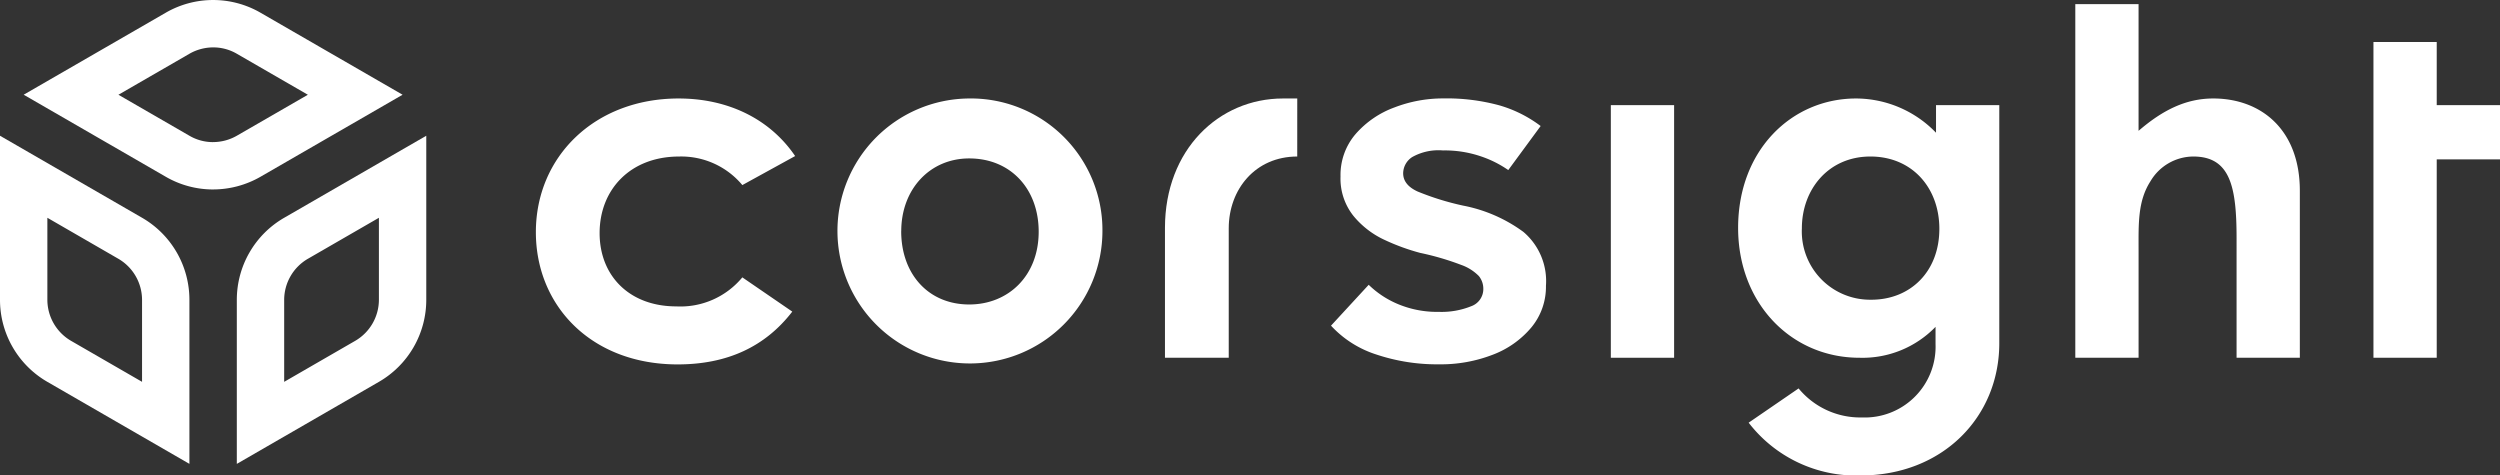
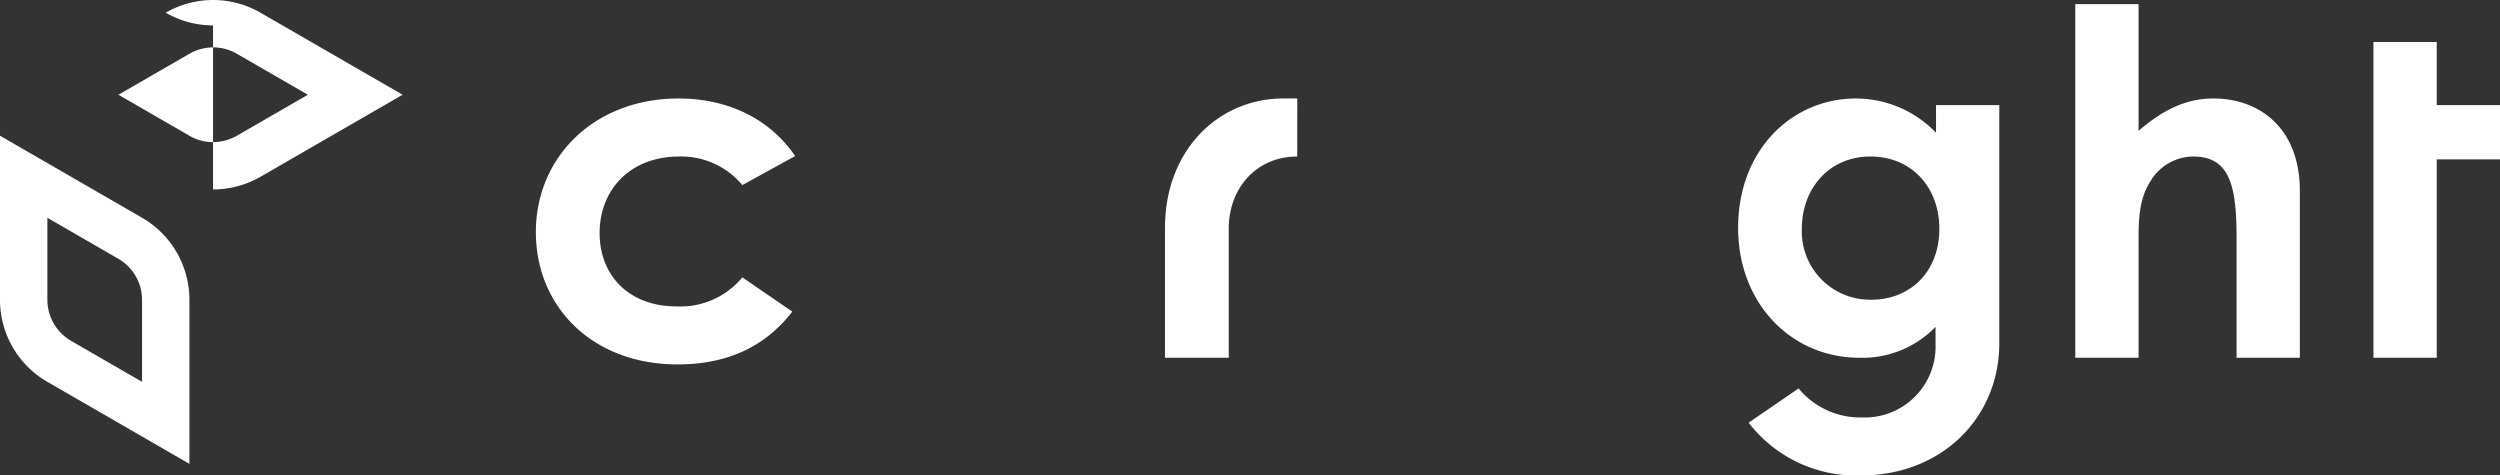
<svg xmlns="http://www.w3.org/2000/svg" width="267" height="50.777" viewBox="0 0 267 50.777">
  <rect x="0" y="0" width="267" height="50.777" fill="#333333" stroke="none" />
  <g id="Group_163871" data-name="Group 163871" transform="translate(-140 -9357.001)">
-     <path id="Path_12" data-name="Path 12" d="M325.9,76.837l4.025-4.365a9.986,9.986,0,0,0,3.146,2.069,10.824,10.824,0,0,0,4.337.822,8.431,8.431,0,0,0,3.458-.6,1.945,1.945,0,0,0,1.3-1.843,2.148,2.148,0,0,0-.482-1.389,4.979,4.979,0,0,0-1.9-1.191,28.982,28.982,0,0,0-4.365-1.276,22.628,22.628,0,0,1-3.741-1.36,9.4,9.4,0,0,1-3.373-2.579,6.384,6.384,0,0,1-1.389-4.224,6.7,6.7,0,0,1,1.616-4.535,10.127,10.127,0,0,1,4.139-2.835,14.425,14.425,0,0,1,5.187-.964,21.433,21.433,0,0,1,6.009.737,13.522,13.522,0,0,1,4.422,2.211l-3.458,4.705a11.536,11.536,0,0,0-2.863-1.445,11.963,11.963,0,0,0-4.11-.652,5.73,5.73,0,0,0-3.288.708,2.092,2.092,0,0,0-.964,1.729q0,1.248,1.559,1.956a28.992,28.992,0,0,0,4.847,1.5,15.962,15.962,0,0,1,6.434,2.806,6.88,6.88,0,0,1,2.41,5.754,6.8,6.8,0,0,1-1.559,4.45,9.978,9.978,0,0,1-4.139,2.92,15.368,15.368,0,0,1-5.7,1.02,20.454,20.454,0,0,1-6.718-1.049A11.23,11.23,0,0,1,325.9,76.837Z" transform="translate(-43.748 9314.945)" fill="#fff" />
    <path id="Path_13" data-name="Path 13" d="M183.3,75.338c-2.9,3.76-6.961,5.639-12.245,5.639-9.2,0-15.14-6.249-15.14-14.124,0-8.078,6.3-14.277,15.242-14.277,5.284,0,9.755,2.185,12.448,6.148l-5.639,3.1a8.494,8.494,0,0,0-6.758-3.049c-5.182,0-8.485,3.506-8.485,8.18,0,4.573,3.2,7.825,8.18,7.825a8.579,8.579,0,0,0,7.062-3.1Z" transform="translate(41.316 9314.943)" fill="#fff" />
-     <path id="Path_14" data-name="Path 14" d="M248.687,66.751a14.15,14.15,0,1,1-14.328-14.175A14.055,14.055,0,0,1,248.687,66.751Zm-21.492,0c0,4.573,2.9,7.825,7.266,7.825,4.166,0,7.417-3.049,7.417-7.774,0-4.572-3-7.824-7.417-7.824C230.244,58.978,227.2,62.28,227.2,66.751Z" transform="translate(9.053 9314.943)" fill="#fff" />
-     <path id="Path_15" data-name="Path 15" d="M385.717,54h6.758V80.979h-6.758Z" transform="translate(-73.68 9314.23)" fill="#fff" />
    <path id="Path_16" data-name="Path 16" d="M485.005,32.4h6.757V45.935c2.591-2.235,5.081-3.455,7.977-3.455,5.081,0,9.247,3.3,9.247,9.856V70.17h-6.757V57.417c0-5.487-.66-8.739-4.624-8.739a5.348,5.348,0,0,0-4.572,2.642c-1.372,2.134-1.27,4.573-1.27,7.367V70.17h-6.757Z" transform="translate(-123.363 9325.039)" fill="#fff" />
    <path id="Path_17" data-name="Path 17" d="M548.743,40.5H555.5v6.744h6.758v5.792H555.5V74.222h-6.757Z" transform="translate(-155.258 9320.986)" fill="#fff" />
    <path id="Path_18" data-name="Path 18" d="M434.064,53.287v2.947a11.9,11.9,0,0,0-8.536-3.658c-6.859,0-12.6,5.487-12.6,13.819,0,8.078,5.69,13.871,12.956,13.871a10.853,10.853,0,0,0,8.129-3.3v1.851a7.565,7.565,0,0,1-7.872,7.824,8.525,8.525,0,0,1-6.754-3.1L414.053,87.2a14.482,14.482,0,0,0,11.936,5.639c8.785,0,14.832-6.249,14.832-14.124V53.287Zm-6.91,20.78a7.29,7.29,0,0,1-7.417-7.621c0-4.166,2.845-7.672,7.316-7.672s7.367,3.353,7.367,7.723C434.42,71.07,431.32,74.068,427.154,74.068Z" transform="translate(-87.297 9314.943)" fill="#fff" />
    <path id="Path_19" data-name="Path 19" d="M304.529,52.576H303c-6.859,0-12.6,5.487-12.6,13.819l0,13.871h6.811V66.446c0-4.166,2.845-7.672,7.316-7.672Z" transform="translate(-25.982 9314.943)" fill="#fff" />
    <g id="Group_6" data-name="Group 6" transform="translate(140 9371.498)">
      <path id="Path_20" data-name="Path 20" d="M56.536,86.823l-7.584-4.378A5.082,5.082,0,0,1,46.42,78.06V69.3L54,73.679a5.082,5.082,0,0,1,2.532,4.384v8.759m5.058,8.762V78.064A10.113,10.113,0,0,0,56.537,69.3L41.361,60.539V78.06a10.113,10.113,0,0,0,5.057,8.763l15.176,8.762Z" transform="translate(-41.361 -60.539)" fill="#fff" />
-       <path id="Path_21" data-name="Path 21" d="M97.044,86.823V78.066a5.082,5.082,0,0,1,2.531-4.385l7.586-4.38v8.757a5.081,5.081,0,0,1-2.531,4.385l-7.586,4.38m-5.058,8.762,15.174-8.761a10.112,10.112,0,0,0,5.06-8.761V60.539L97.046,69.3a10.115,10.115,0,0,0-5.06,8.762V95.585Z" transform="translate(-66.694 -60.539)" fill="#fff" />
    </g>
-     <path id="Path_22" data-name="Path 22" d="M66.647,46.7h0a4.975,4.975,0,0,1-2.519-.679l-7.585-4.379,7.583-4.378a5.106,5.106,0,0,1,2.543-.68,4.977,4.977,0,0,1,2.52.679l7.585,4.379L69.19,46.017a5.1,5.1,0,0,1-2.543.68m0,5.058A10.168,10.168,0,0,0,71.715,50.4l15.176-8.761L71.716,32.879a10.112,10.112,0,0,0-10.117,0L46.424,41.638,61.6,50.4a10.07,10.07,0,0,0,5.048,1.357Z" transform="translate(96.105 9325.479)" fill="#fff" />
+     <path id="Path_22" data-name="Path 22" d="M66.647,46.7h0a4.975,4.975,0,0,1-2.519-.679l-7.585-4.379,7.583-4.378a5.106,5.106,0,0,1,2.543-.68,4.977,4.977,0,0,1,2.52.679l7.585,4.379L69.19,46.017a5.1,5.1,0,0,1-2.543.68m0,5.058A10.168,10.168,0,0,0,71.715,50.4l15.176-8.761L71.716,32.879a10.112,10.112,0,0,0-10.117,0a10.07,10.07,0,0,0,5.048,1.357Z" transform="translate(96.105 9325.479)" fill="#fff" />
  </g>
</svg>